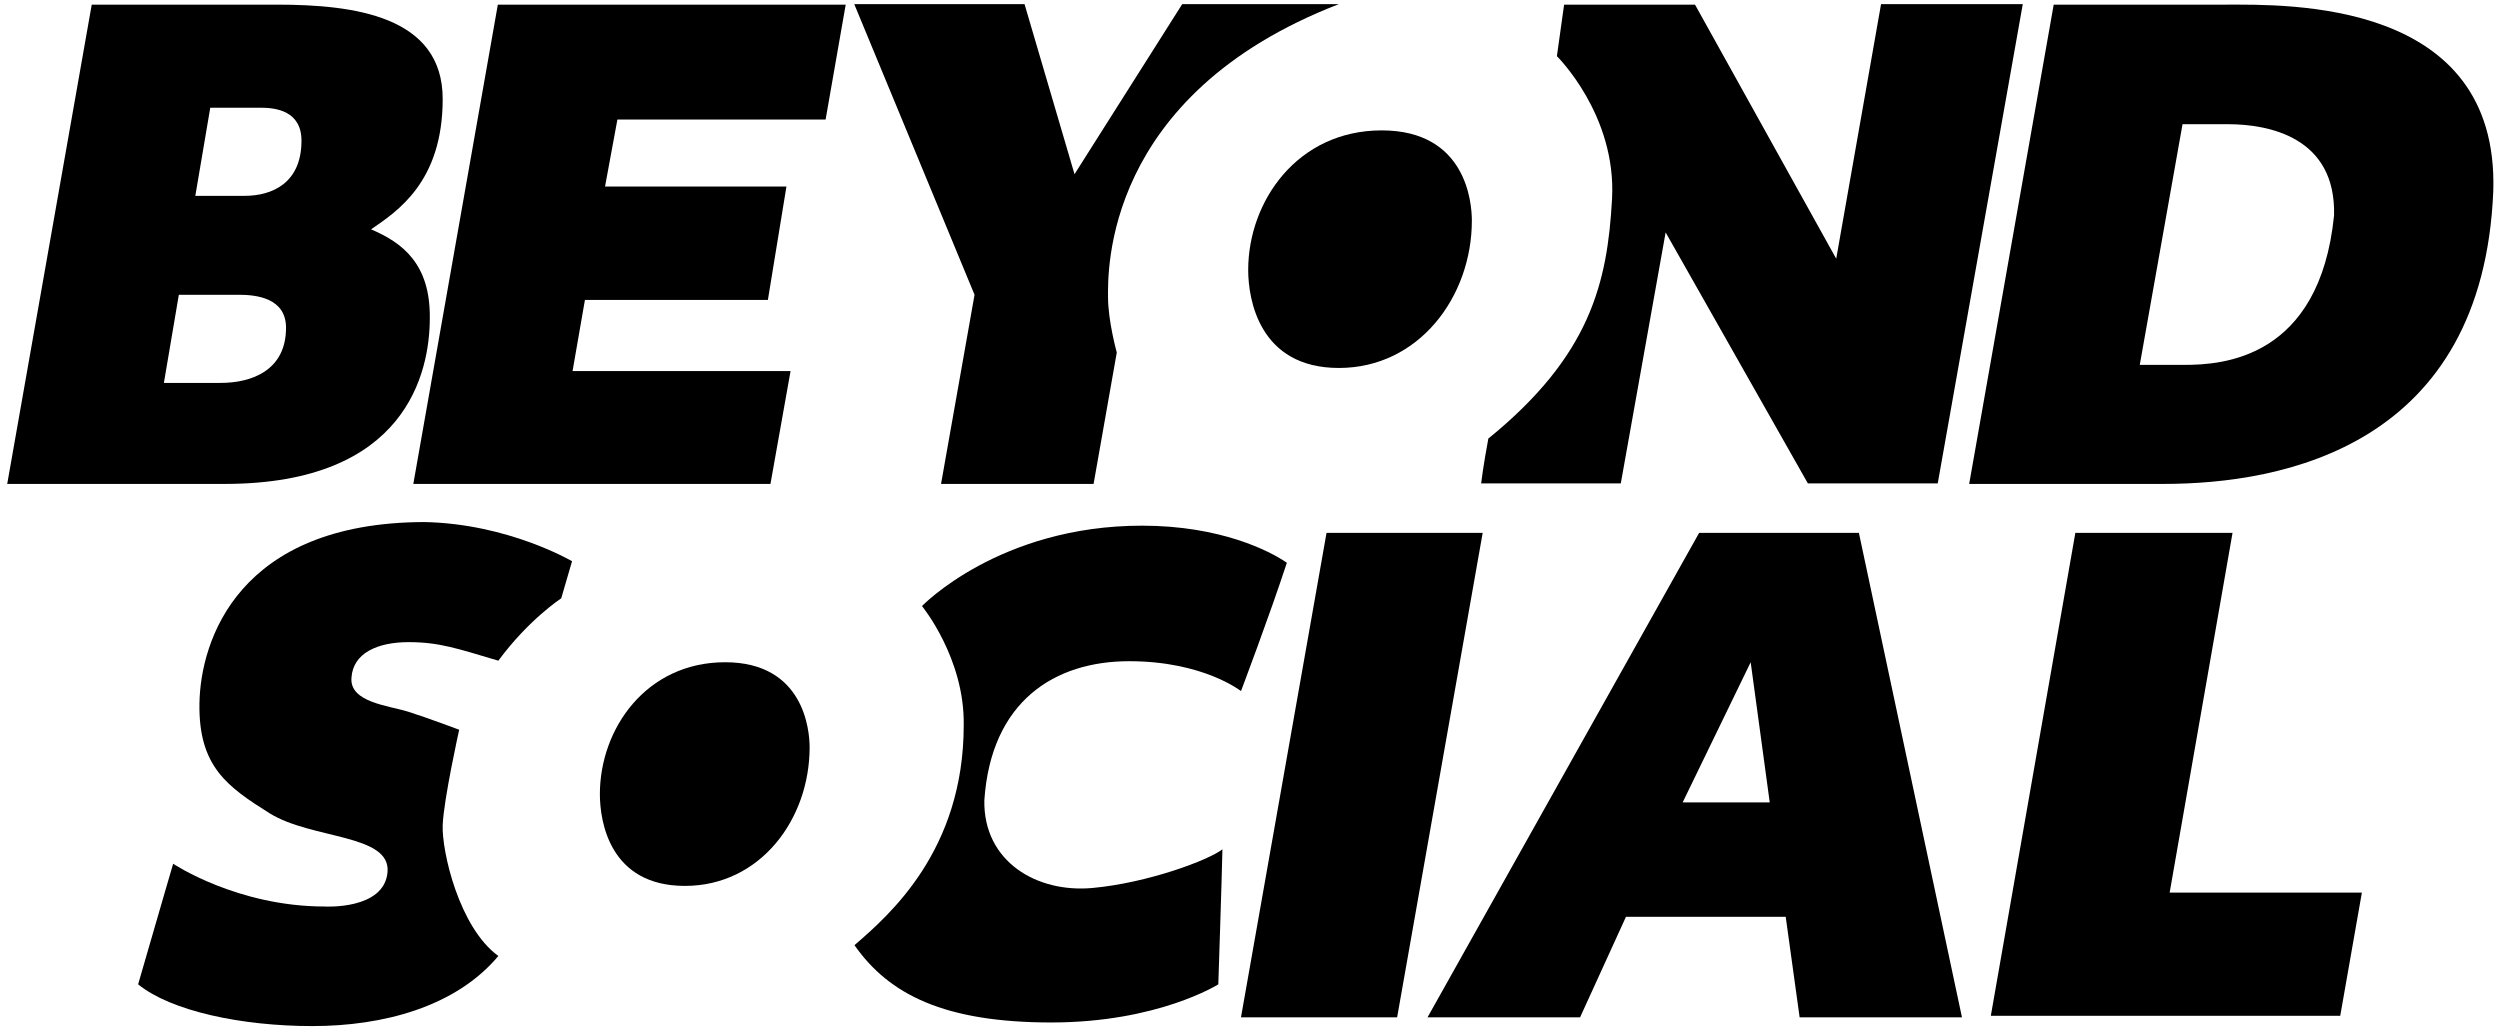
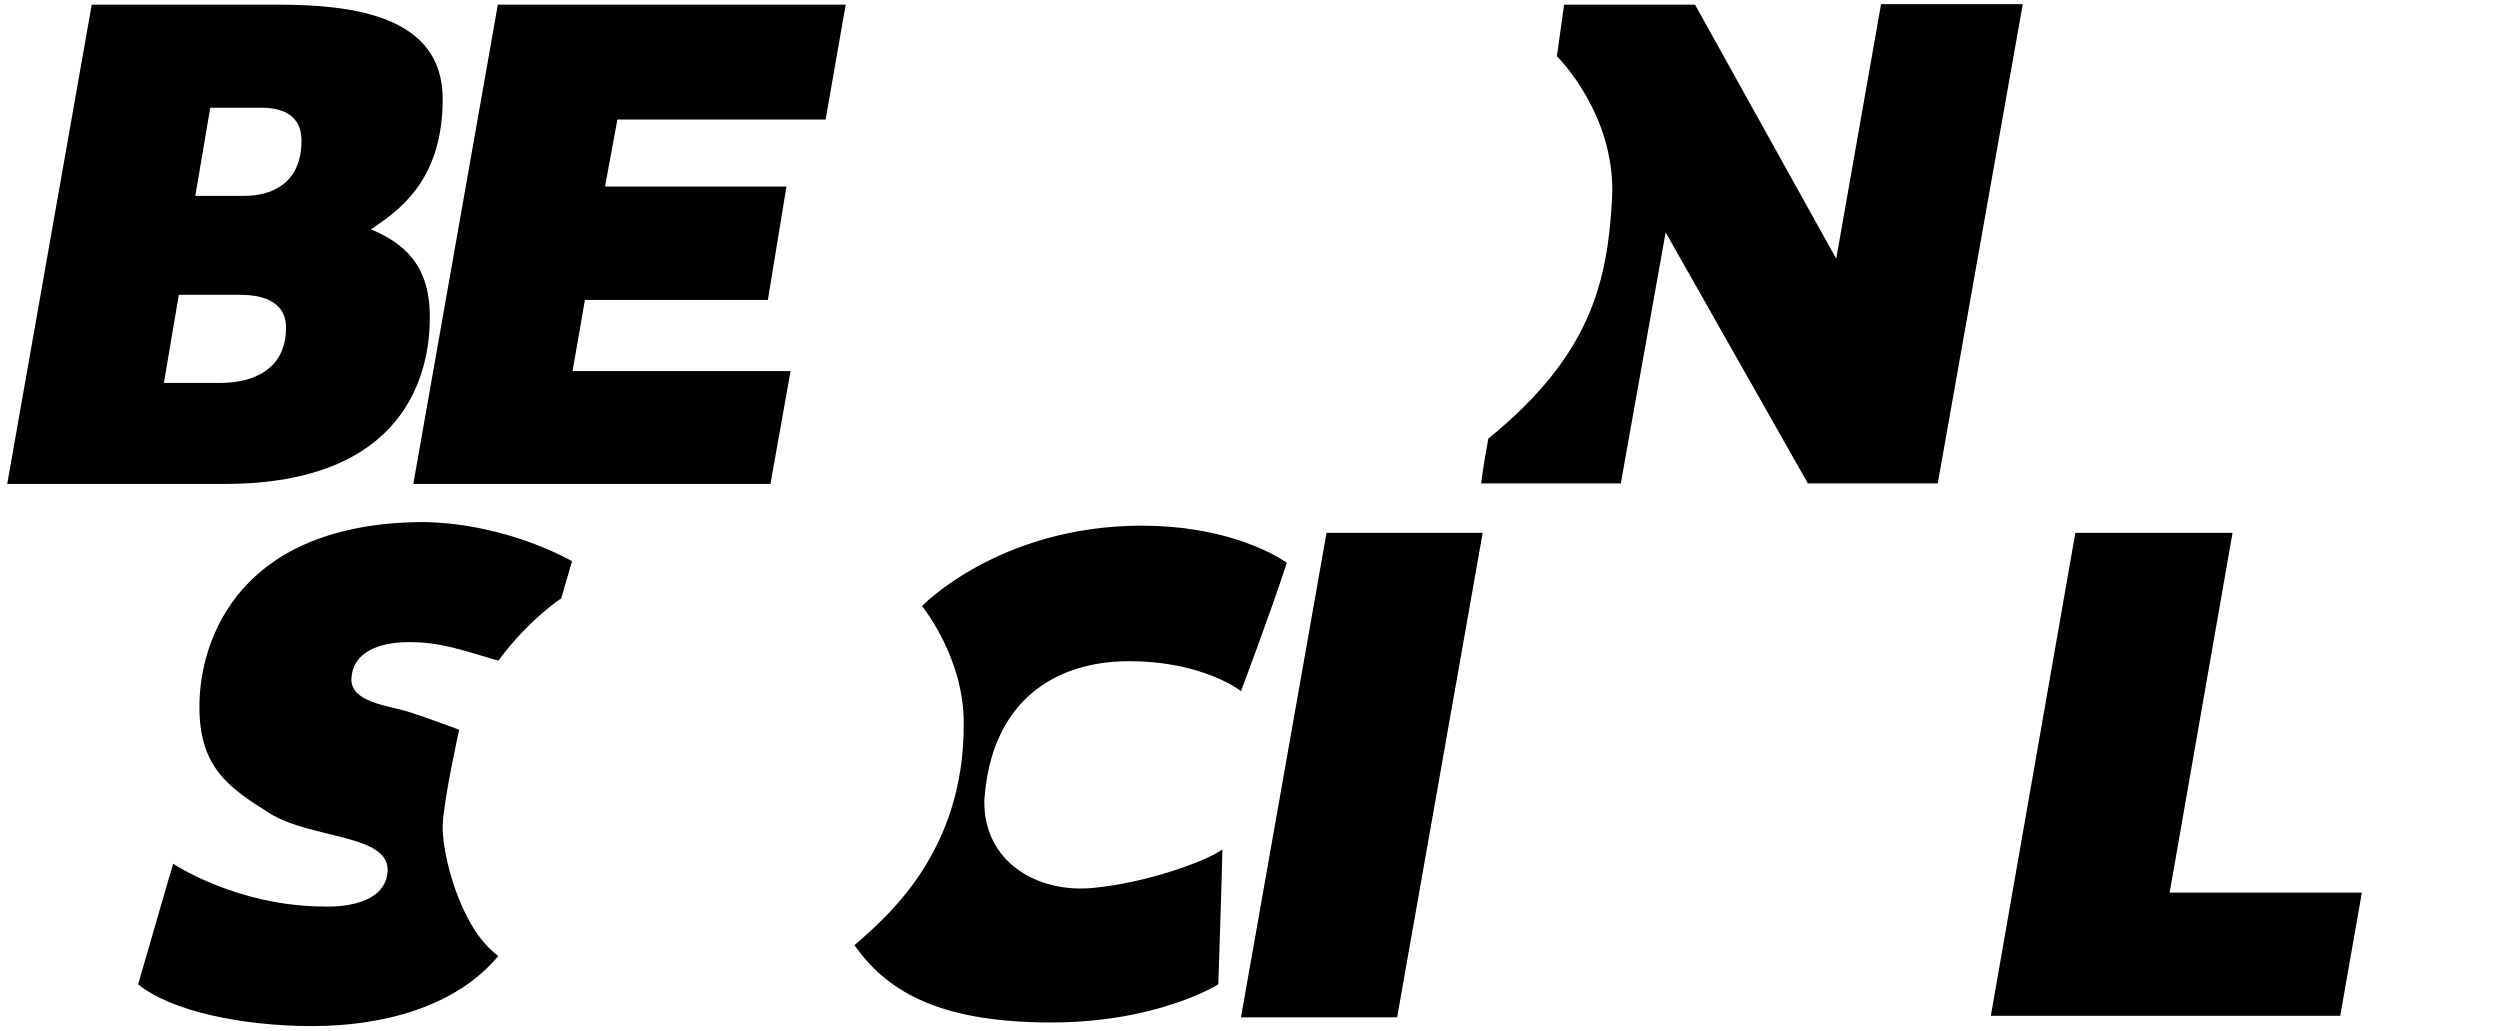
<svg xmlns="http://www.w3.org/2000/svg" version="1.1" x="0px" y="0px" viewBox="0 0 485.1 200" style="enable-background:new 0 0 485.1 200;" xml:space="preserve">
  <g id="Layer_1">
</g>
  <g id="Layer_2">
    <g>
      <path d="M72,44.5c5.1-3.5,13.9-9.2,13.9-25.3S68.7,0.9,53.7,0.9H17.8l-16.4,93c0,0,6.9,0,42.2,0s39.8-21.7,39.8-32.2    C83.5,51.2,78.1,47.1,72,44.5z M42.8,74.3c-6,0-11,0-11,0l2.9-17.1c0,0,8.4,0,11.7,0c3.3,0,9.1,0.6,9.1,6.4    C55.5,71.9,48.8,74.3,42.8,74.3z M47.5,38c-5.2,0-9.6,0-9.6,0l2.9-17.1c0,0,6.9,0,9.8,0c2.9,0,7.9,0.6,7.9,6.4    C58.5,35.6,52.7,38,47.5,38z" />
      <polygon points="80.2,93.9 96.6,0.9 164.1,0.9 160.2,23.2 119.8,23.2 117.4,36.2 152.6,36.2 149,58.2 113.5,58.2 111.1,72     153.4,72 149.5,93.9   " />
-       <path d="M165.8,0.9l23.3,56.3l-6.5,36.7h29.6l4.5-25.5c0,0-1.7-6.1-1.7-10.8s-1-39.1,44.8-56.8c-16.9,0-30.4,0-30.4,0l-20.9,33    l-9.7-33H165.8z" />
-       <path d="M242.2,52.4c0-13.4,9.6-27.1,25.9-27.1c16.4,0,17.5,14,17.5,17.5c0,14.8-10.3,28.6-25.8,28.6    C244.3,71.4,242.2,58,242.2,52.4z" />
-       <path d="M116.4,154.1c0-12.7,9-25.6,24.3-25.6s16.4,13.2,16.4,16.5c0,14-9.6,26.9-24.2,26.9S116.4,159.4,116.4,154.1z" />
      <path d="M303.5,0.9l-1.4,10c0,0,11.6,11.4,10.7,27.7s-4.2,30.4-24,46.5c-1,5.3-1.4,8.7-1.4,8.7h27.1l8.7-48.7l27.6,48.7h25.2    l16.5-93H365l-8.7,49.4L328.9,0.9H303.5z" />
-       <path d="M431.8,0.9c-12,0-33.3,0-33.3,0l-16.4,93c0,0,14.4,0,37.7,0c23.3,0,62-7.4,64-56.9C484.9-0.2,443.8,0.9,431.8,0.9z     M452.9,41.8c-2.8,27.9-21.8,29-29,29c-7.2,0-8.7,0-8.7,0l8.3-46.7c0,0,2.1,0,8.8,0C440.2,24.1,453.3,26.6,452.9,41.8z" />
      <path d="M111,108.9l-2.1,7.2c0,0-6.3,4.1-12.2,12.1c-7.8-2.3-11.4-3.6-17.4-3.6s-10.8,2.1-11.1,6.9c-0.4,4.8,7.2,5.4,11,6.6    s9.9,3.5,9.9,3.5s-3,13.5-3.2,18.5c-0.2,5.1,3.2,19.9,10.8,25.4c-8.3,9.9-22.4,13.6-36.1,13.6s-27.4-2.9-33.8-8.1    c5.5-19,6.8-23.4,6.8-23.4s12.4,8.3,29.4,8.3c0,0,11.6,0.7,12.2-6.7c0.6-7.4-14.7-6.3-22.9-11.4c-8.1-5.1-13.8-9-13.6-21.3    c0.2-12.3,7.6-35.1,43.6-35.2C98.6,101.6,111,108.9,111,108.9z" />
      <path d="M178.9,117.6c0,0,15-15.6,42.7-15.6c15.2,0,24.8,4.9,28.1,7.2c-3.3,10.1-8.9,24.9-8.9,24.9s-7.3-5.8-21.7-5.8    s-26.8,7.7-28.1,27c-0.2,11.9,10.2,18,21,17c10.8-1,22.5-5.4,25.2-7.5c-0.1,5-0.8,26.2-0.8,26.2s-11.7,7.4-32.4,7.4    s-31.5-5.4-38.2-15c6.7-5.8,21.2-18.3,21.2-42.7C187.2,127.7,178.9,117.6,178.9,117.6z" />
      <polygon points="257.4,103.4 240.8,197.4 271.1,197.4 287.7,103.4   " />
-       <path d="M360.7,103.4h-31l-52.7,94h29.6l8.9-19.5h31l2.7,19.5h31.5L360.7,103.4z M326.5,155.7l13.2-27.2l3.7,27.2H326.5z" />
      <polygon points="402.7,103.4 386.3,197.1 454.1,197.1 458.3,173.2 421,173.2 433.2,103.4   " />
    </g>
  </g>
  <g id="Layer_3">
</g>
</svg>